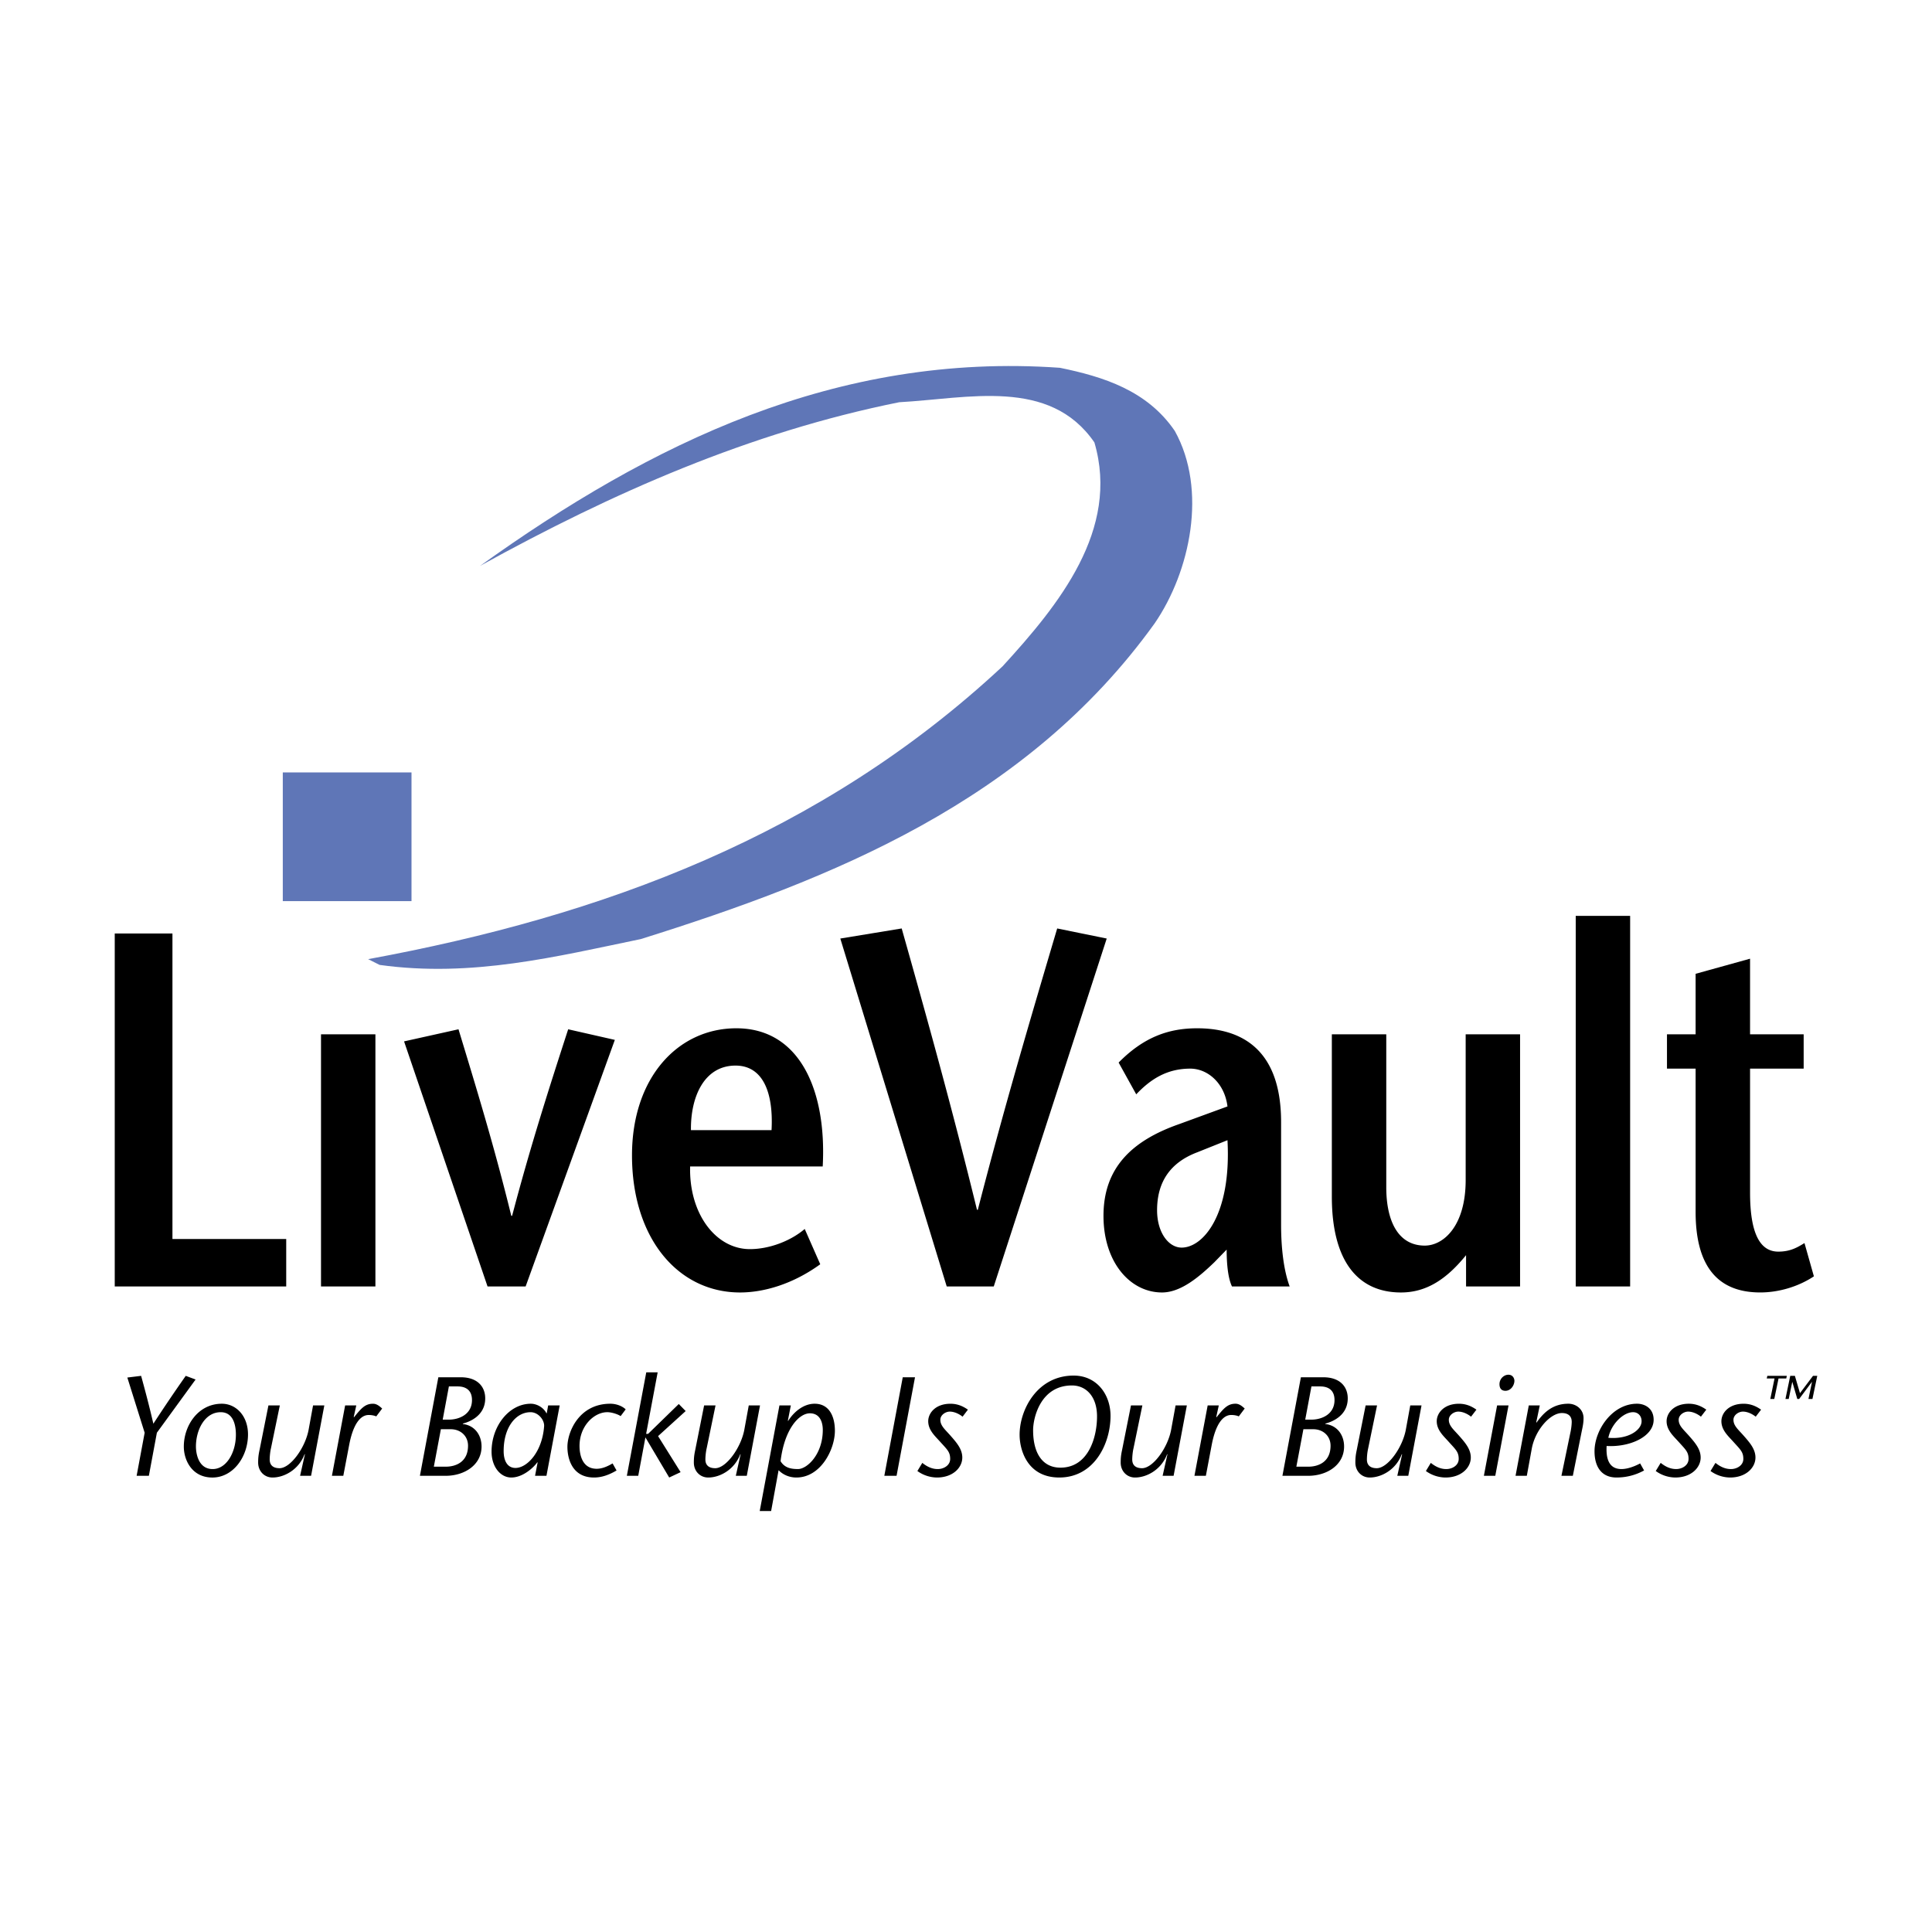
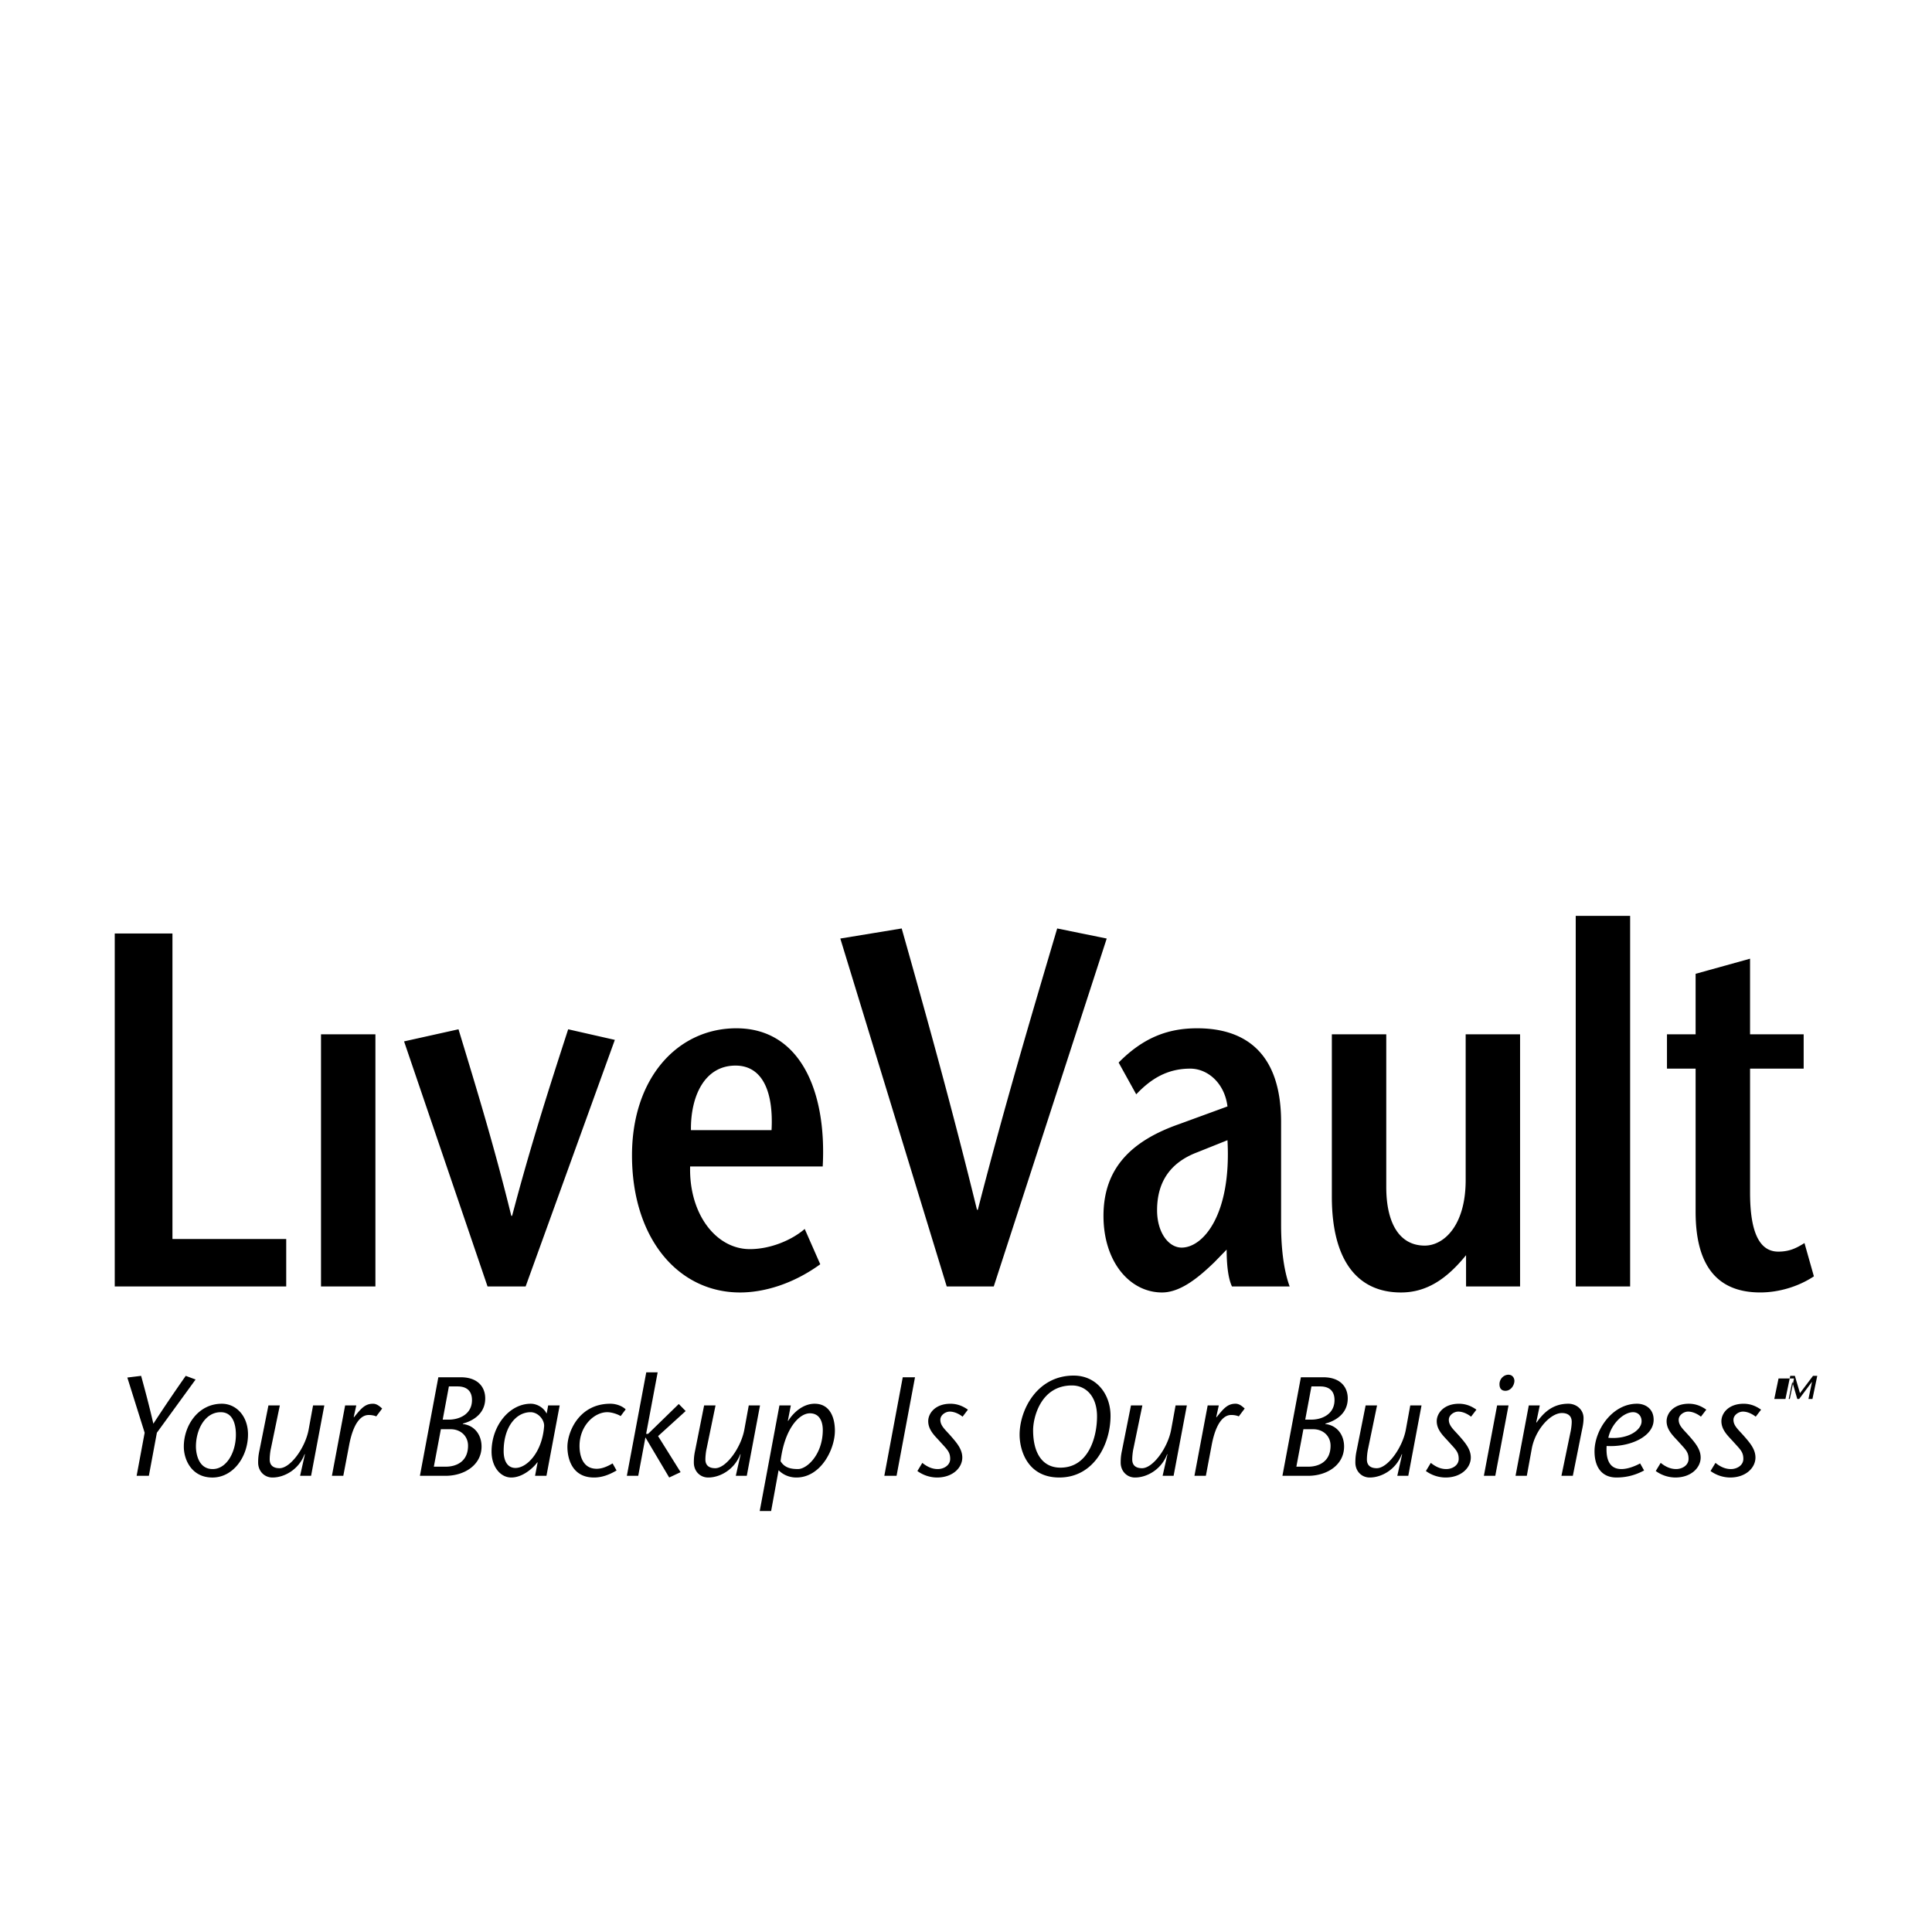
<svg xmlns="http://www.w3.org/2000/svg" width="2500" height="2500" viewBox="0 0 192.756 192.756">
  <g fill-rule="evenodd" clip-rule="evenodd">
    <path fill="#fff" d="M0 0h192.756v192.756H0V0z" />
-     <path d="M13.631 147.242l.801-4.299-1.728-5.506 1.375-.168c.422 1.531.829 3.076 1.222 4.775a161.758 161.758 0 0 1 3.231-4.775l.983.365-3.863 5.309-.8 4.299h-1.221zM22.019 140.895c1.46 0 1.516 1.742 1.516 2.246 0 1.771-.94 3.428-2.317 3.428-1.475 0-1.67-1.656-1.67-2.248 0-1.684.898-3.426 2.471-3.426zm.112-.844c-2.373 0-3.792 2.191-3.792 4.27 0 1.377.828 3.092 2.851 3.092 2.079 0 3.553-2.08 3.553-4.299 0-1.854-1.194-3.063-2.612-3.063zM30.418 145.107l-.029-.027c-.575 1.543-2.021 2.332-3.202 2.332-.813 0-1.432-.633-1.432-1.49 0-.49.042-.801.141-1.264l.885-4.438h1.137l-.885 4.281c-.07.283-.125.775-.125 1.111 0 .59.365.871.982.871 1.095 0 2.584-2.064 2.908-3.877l.436-2.387h1.124l-1.321 7.021H29.94l.478-2.133zM35.545 140.221h-1.111l-1.319 7.021h1.136l.591-3.105c.407-2.119 1.151-2.963 1.938-2.963.379 0 .645.086.758.141l.59-.785c-.253-.227-.534-.479-.913-.479-.8 0-1.194.479-1.896 1.35l-.028-.029.254-1.151zM43.986 142.594h.982c.998 0 1.728.688 1.728 1.643 0 1.629-1.222 2.094-2.218 2.094h-1.194l.702-3.737zm.463 4.648c1.91 0 3.596-1.096 3.596-2.922 0-1.137-.674-2.107-1.868-2.246v-.043c.605-.154 2.233-.744 2.233-2.514 0-1.152-.758-2.107-2.443-2.107h-2.234l-1.839 9.832h2.555zm.337-8.918h.884c.703 0 1.42.295 1.42 1.361 0 1.418-1.265 1.953-2.319 1.953h-.603l.618-3.314zM54.282 142.354c-.212 2.559-1.714 4.104-2.853 4.104-.744 0-1.179-.619-1.179-1.686 0-2.418 1.25-3.877 2.682-3.877.787 0 1.433.812 1.35 1.459zm1.557-2.133h-1.15l-.141.785h-.028c-.295-.59-.97-.955-1.559-.955-2.162 0-3.918 2.221-3.918 4.775 0 1.518.885 2.586 1.966 2.586 1.208 0 2.29-1.068 2.599-1.52l.028.029-.254 1.32h1.138l1.319-7.02zM61.514 146.709c-.759.449-1.489.703-2.247.703-2.221 0-2.656-1.939-2.656-3.062 0-1.461 1.138-4.299 4.284-4.299.59 0 1.18.225 1.531.562l-.506.674c-.182-.141-.829-.393-1.334-.393-1.292 0-2.766 1.348-2.766 3.371 0 .729.196 2.275 1.712 2.275.563 0 1.111-.254 1.587-.535l.395.704zM64.478 136.918h1.137l-1.152 6.139h.198l3.061-2.979.688.703-2.753 2.5 2.248 3.596-1.138.535-2.374-4.004-.716 3.834h-1.136l1.937-10.324zM73.888 145.107l-.028-.027c-.575 1.543-2.022 2.332-3.202 2.332-.815 0-1.433-.633-1.433-1.49 0-.49.042-.801.14-1.264l.885-4.438h1.139l-.885 4.281c-.07.283-.127.775-.127 1.111 0 .59.366.871.984.871 1.095 0 2.585-2.064 2.907-3.877l.436-2.387h1.123l-1.32 7.021h-1.095l.476-2.133zM77.877 145.783c.393-3.232 1.853-4.777 2.922-4.777 1.066 0 1.291.984 1.291 1.658 0 2.443-1.573 3.904-2.472 3.904-.688 0-1.334-.111-1.741-.785zm1.025-5.562h-1.138l-1.966 10.533h1.138l.744-4.072c.463.477 1.11.73 1.77.73 2.444 0 3.848-2.811 3.848-4.664 0-1.406-.548-2.697-2.022-2.697-1.11 0-2.08.816-2.641 1.715l-.028-.029.295-1.516zM88.229 147.242l1.838-9.832h1.223l-1.84 9.832h-1.221zM96.037 141.342c-.351-.279-.828-.506-1.278-.506-.421 0-.941.338-.941.816 0 .605.477.969 1.053 1.629.604.688 1.137 1.32 1.137 2.137 0 1.01-.941 1.994-2.528 1.994a3.383 3.383 0 0 1-1.952-.648l.491-.812c.491.393.983.617 1.544.617.591 0 1.236-.365 1.236-1.012 0-.703-.294-.928-1.026-1.742-.462-.52-1.164-1.123-1.164-2.021 0-.814.729-1.742 2.218-1.742.815 0 1.377.338 1.742.59l-.532.7zM105.799 146.428c-1.742 0-2.725-1.377-2.725-3.736 0-1.264.758-4.465 3.875-4.465 1.404 0 2.502 1.094 2.502 3.088 0 2.107-.871 5.113-3.652 5.113zm1.32-9.186c-3.65 0-5.393 3.428-5.393 5.898 0 1.545.785 4.271 3.959 4.271 3.484 0 5.113-3.371 5.113-6.152.001-2.134-1.374-4.017-3.679-4.017zM116.473 145.107l-.027-.027c-.576 1.543-2.023 2.332-3.203 2.332-.814 0-1.432-.633-1.432-1.49 0-.49.041-.801.141-1.264l.885-4.438h1.137l-.885 4.281c-.07.283-.125.775-.125 1.111 0 .59.363.871.98.871 1.098 0 2.586-2.064 2.908-3.877l.436-2.387h1.125l-1.322 7.021h-1.096l.478-2.133zM121.346 141.371l.029.029c.703-.871 1.096-1.35 1.895-1.35.381 0 .66.252.914.479l-.59.785c-.111-.055-.379-.141-.758-.141-.787 0-1.531.844-1.939 2.963l-.588 3.105h-1.139l1.32-7.021h1.109l-.253 1.151zM130.041 142.594h.982c.998 0 1.727.688 1.727 1.643 0 1.629-1.221 2.094-2.217 2.094h-1.195l.703-3.737zm.463 4.648c1.912 0 3.596-1.096 3.596-2.922 0-1.137-.674-2.107-1.869-2.246v-.043c.605-.154 2.234-.744 2.234-2.514 0-1.152-.758-2.107-2.443-2.107h-2.232l-1.842 9.832h2.556zm.338-8.918h.885c.703 0 1.418.295 1.418 1.361 0 1.418-1.264 1.953-2.318 1.953h-.604l.619-3.314zM139.887 145.107l-.029-.027c-.574 1.543-2.021 2.332-3.201 2.332-.814 0-1.432-.633-1.432-1.49 0-.49.041-.801.139-1.264l.885-4.438h1.139l-.885 4.281a5.384 5.384 0 0 0-.127 1.111c0 .59.365.871.984.871 1.094 0 2.582-2.064 2.906-3.877l.436-2.387h1.123l-1.32 7.021h-1.096l.478-2.133zM146.768 141.342c-.352-.279-.826-.506-1.277-.506-.42 0-.941.338-.941.816 0 .605.477.969 1.055 1.629.604.688 1.137 1.32 1.137 2.137 0 1.01-.941 1.994-2.527 1.994a3.386 3.386 0 0 1-1.953-.648l.49-.812c.492.393.984.617 1.547.617.59 0 1.236-.365 1.236-1.012 0-.703-.295-.928-1.027-1.742-.461-.52-1.164-1.123-1.164-2.021 0-.814.73-1.742 2.219-1.742.814 0 1.377.338 1.74.59l-.535.7zM150.195 138.76c.562 0 .898-.576.898-.998 0-.211-.141-.605-.604-.605-.436 0-.885.395-.885.943.001.181.031.66.591.66zm-.828 1.461l-1.32 7.021h1.137l1.322-7.021h-1.139zM153.271 141.906l.027.027c.59-.814 1.475-1.883 3.176-1.883.799 0 1.516.576 1.516 1.434 0 .49-.084.855-.182 1.32l-.887 4.438h-1.137l.887-4.283c.068-.281.139-.773.139-1.109 0-.521-.309-.871-.982-.871-1.152 0-2.668 1.686-3.006 3.568l-.492 2.695h-1.125l1.322-7.021h1.096l-.352 1.685zM160.463 143.449c.295-1.404 1.516-2.555 2.471-2.555.506 0 .885.393.844.982-.071.843-1.364 1.743-3.315 1.573zm3.174 2.557c-.365.197-1.15.562-1.867.562-1.418 0-1.531-1.35-1.477-2.303 2.305.141 4.691-.928 4.691-2.613 0-1.15-.885-1.602-1.656-1.602-2.486 0-4.242 2.641-4.242 4.748 0 1.545.701 2.613 2.191 2.613.898 0 1.824-.197 2.754-.703l-.394-.702zM170.238 140.641c-.365-.252-.926-.59-1.742-.59-1.488 0-2.219.928-2.219 1.742 0 .898.701 1.502 1.166 2.021.73.814 1.025 1.039 1.025 1.742 0 .646-.646 1.012-1.236 1.012-.562 0-1.053-.225-1.545-.617l-.492.812a3.373 3.373 0 0 0 1.951.648c1.588 0 2.529-.984 2.529-1.994 0-.816-.533-1.449-1.137-2.137-.576-.66-1.055-1.023-1.055-1.629 0-.479.52-.816.941-.816.449 0 .928.227 1.279.506l.535-.7zM175.168 141.342c-.352-.279-.83-.506-1.277-.506-.424 0-.943.338-.943.816 0 .605.479.969 1.055 1.629.604.688 1.139 1.32 1.139 2.137 0 1.01-.941 1.994-2.529 1.994a3.386 3.386 0 0 1-1.953-.648l.492-.812c.492.393.984.617 1.545.617.59 0 1.236-.365 1.236-1.012 0-.703-.295-.928-1.025-1.742-.463-.52-1.164-1.123-1.164-2.021 0-.814.729-1.742 2.217-1.742.816 0 1.377.338 1.742.59l-.535.7zM181.309 137.268h-.424l-1.301 1.73-.508-1.73h-.463l-.479 2.307h.326l.354-1.701h.012-.006l.496 1.701h.188l1.268-1.701h.012l-.354 1.701h.398l.481-2.307zm-4.288 2.306l.424-2.043h.77l.057-.264h-1.945l-.059.264h.777l-.422 2.043h.398zM11.448 93.135h5.757v30.482h11.351v4.731H11.448V93.135zM37.455 103.195v25.153h-5.428v-25.153h5.428zM48.642 128.348l-8.328-24.449 5.431-1.207c1.756 5.787 3.553 11.621 5.267 18.613h.081c1.839-6.992 3.716-12.826 5.594-18.613l4.655 1.057-8.9 24.6h-3.8v-.001zM68.936 112.752c-.042-3.369 1.347-6.438 4.45-6.438 2.694 0 3.796 2.615 3.592 6.438h-8.042zm13.146 3.623c.409-7.496-2.244-13.783-8.615-13.783-5.838 0-10.412 4.93-10.412 12.676 0 8.299 4.613 13.682 10.78 13.682 2.327 0 5.226-.803 8.002-2.814l-1.55-3.523c-1.348 1.158-3.472 2.012-5.472 2.012-3.389 0-6.083-3.518-5.961-8.248h13.228v-.002zM94.454 128.348l-10.616-34.71 6.124-1.006c2.532 8.955 5.023 17.908 7.513 28.07h.082c2.613-10.162 5.268-19.115 7.92-28.07l4.941 1.006-11.27 34.71h-4.694zM122.465 113.758c.408 7.396-2.41 10.715-4.572 10.715-1.309 0-2.451-1.508-2.451-3.723 0-2.865 1.348-4.777 4.002-5.783l3.021-1.209zm-.082 10.916c0 1.359.123 2.818.531 3.674h5.756c-.652-1.762-.855-4.125-.855-6.137v-10.262c0-7.848-4.615-9.357-8.371-9.357-2.816 0-5.309.855-7.838 3.42l1.756 3.17c1.428-1.51 3.061-2.564 5.387-2.564 1.756 0 3.432 1.457 3.717 3.771l-4.818 1.762c-4.736 1.658-7.553 4.375-7.553 9.154 0 4.627 2.654 7.645 5.84 7.645 1.877 0 3.713-1.559 5.225-3.018l1.223-1.258zM146.268 125.229c-1.918 2.363-3.92 3.721-6.492 3.721-4.367 0-6.898-3.219-6.898-9.557v-16.197h5.43v15.242c0 3.52 1.266 5.836 3.838 5.836 1.879 0 4.084-1.963 4.084-6.541v-14.537h5.428v25.152h-5.389v-3.119h-.001zM157.211 128.348V91.375h5.428v36.973h-5.428zM174.604 103.195h5.348v3.422h-5.348v12.373c0 4.127 1.02 5.885 2.816 5.885 1.184 0 1.877-.402 2.613-.854l.939 3.32c-1.592 1.055-3.553 1.607-5.35 1.607-4.49 0-6.451-2.916-6.451-8.047v-14.285h-2.857v-3.422h2.857v-6.037l5.432-1.508v7.546h.001z" />
-     <path fill="#5f76b7" d="M41.056 89.906H28.214V77.065h12.842v12.841z" />
-     <path d="M117.211 42.997c3.264 5.871 1.547 14.005-2.006 19.189C102.404 80 82.928 87.736 63.938 93.691c-8.335 1.719-16.84 3.868-26.064 2.578l-1.145-.574C60.07 91.4 81.895 83.38 100.025 66.481c5.615-6.128 11.715-13.633 9.164-22.339-4.469-6.501-12.629-4.384-19.474-4.011-14.951 3.008-28.641 9.052-41.817 16.326 16.982-12.172 35.543-21.338 57.854-19.762 4.328.888 8.709 2.263 11.459 6.302z" fill="#5f76b7" />
+     <path d="M13.631 147.242l.801-4.299-1.728-5.506 1.375-.168c.422 1.531.829 3.076 1.222 4.775a161.758 161.758 0 0 1 3.231-4.775l.983.365-3.863 5.309-.8 4.299h-1.221zM22.019 140.895c1.46 0 1.516 1.742 1.516 2.246 0 1.771-.94 3.428-2.317 3.428-1.475 0-1.67-1.656-1.67-2.248 0-1.684.898-3.426 2.471-3.426zm.112-.844c-2.373 0-3.792 2.191-3.792 4.27 0 1.377.828 3.092 2.851 3.092 2.079 0 3.553-2.08 3.553-4.299 0-1.854-1.194-3.063-2.612-3.063zM30.418 145.107l-.029-.027c-.575 1.543-2.021 2.332-3.202 2.332-.813 0-1.432-.633-1.432-1.49 0-.49.042-.801.141-1.264l.885-4.438h1.137l-.885 4.281c-.07.283-.125.775-.125 1.111 0 .59.365.871.982.871 1.095 0 2.584-2.064 2.908-3.877l.436-2.387h1.124l-1.321 7.021H29.94l.478-2.133zM35.545 140.221h-1.111l-1.319 7.021h1.136l.591-3.105c.407-2.119 1.151-2.963 1.938-2.963.379 0 .645.086.758.141l.59-.785c-.253-.227-.534-.479-.913-.479-.8 0-1.194.479-1.896 1.35l-.028-.029.254-1.151zM43.986 142.594h.982c.998 0 1.728.688 1.728 1.643 0 1.629-1.222 2.094-2.218 2.094h-1.194l.702-3.737zm.463 4.648c1.91 0 3.596-1.096 3.596-2.922 0-1.137-.674-2.107-1.868-2.246v-.043c.605-.154 2.233-.744 2.233-2.514 0-1.152-.758-2.107-2.443-2.107h-2.234l-1.839 9.832h2.555zm.337-8.918h.884c.703 0 1.42.295 1.42 1.361 0 1.418-1.265 1.953-2.319 1.953h-.603l.618-3.314zM54.282 142.354c-.212 2.559-1.714 4.104-2.853 4.104-.744 0-1.179-.619-1.179-1.686 0-2.418 1.25-3.877 2.682-3.877.787 0 1.433.812 1.35 1.459zm1.557-2.133h-1.15l-.141.785h-.028c-.295-.59-.97-.955-1.559-.955-2.162 0-3.918 2.221-3.918 4.775 0 1.518.885 2.586 1.966 2.586 1.208 0 2.29-1.068 2.599-1.52l.028.029-.254 1.32h1.138l1.319-7.02zM61.514 146.709c-.759.449-1.489.703-2.247.703-2.221 0-2.656-1.939-2.656-3.062 0-1.461 1.138-4.299 4.284-4.299.59 0 1.18.225 1.531.562l-.506.674c-.182-.141-.829-.393-1.334-.393-1.292 0-2.766 1.348-2.766 3.371 0 .729.196 2.275 1.712 2.275.563 0 1.111-.254 1.587-.535l.395.704zM64.478 136.918h1.137l-1.152 6.139h.198l3.061-2.979.688.703-2.753 2.5 2.248 3.596-1.138.535-2.374-4.004-.716 3.834h-1.136l1.937-10.324zM73.888 145.107l-.028-.027c-.575 1.543-2.022 2.332-3.202 2.332-.815 0-1.433-.633-1.433-1.49 0-.49.042-.801.14-1.264l.885-4.438h1.139l-.885 4.281c-.07.283-.127.775-.127 1.111 0 .59.366.871.984.871 1.095 0 2.585-2.064 2.907-3.877l.436-2.387h1.123l-1.32 7.021h-1.095l.476-2.133zM77.877 145.783c.393-3.232 1.853-4.777 2.922-4.777 1.066 0 1.291.984 1.291 1.658 0 2.443-1.573 3.904-2.472 3.904-.688 0-1.334-.111-1.741-.785zm1.025-5.562h-1.138l-1.966 10.533h1.138l.744-4.072c.463.477 1.11.73 1.77.73 2.444 0 3.848-2.811 3.848-4.664 0-1.406-.548-2.697-2.022-2.697-1.11 0-2.08.816-2.641 1.715l-.028-.029.295-1.516zM88.229 147.242l1.838-9.832h1.223l-1.84 9.832h-1.221zM96.037 141.342c-.351-.279-.828-.506-1.278-.506-.421 0-.941.338-.941.816 0 .605.477.969 1.053 1.629.604.688 1.137 1.32 1.137 2.137 0 1.01-.941 1.994-2.528 1.994a3.383 3.383 0 0 1-1.952-.648l.491-.812c.491.393.983.617 1.544.617.591 0 1.236-.365 1.236-1.012 0-.703-.294-.928-1.026-1.742-.462-.52-1.164-1.123-1.164-2.021 0-.814.729-1.742 2.218-1.742.815 0 1.377.338 1.742.59l-.532.7zM105.799 146.428c-1.742 0-2.725-1.377-2.725-3.736 0-1.264.758-4.465 3.875-4.465 1.404 0 2.502 1.094 2.502 3.088 0 2.107-.871 5.113-3.652 5.113zm1.32-9.186c-3.65 0-5.393 3.428-5.393 5.898 0 1.545.785 4.271 3.959 4.271 3.484 0 5.113-3.371 5.113-6.152.001-2.134-1.374-4.017-3.679-4.017zM116.473 145.107l-.027-.027c-.576 1.543-2.023 2.332-3.203 2.332-.814 0-1.432-.633-1.432-1.49 0-.49.041-.801.141-1.264l.885-4.438h1.137l-.885 4.281c-.07.283-.125.775-.125 1.111 0 .59.363.871.98.871 1.098 0 2.586-2.064 2.908-3.877l.436-2.387h1.125l-1.322 7.021h-1.096l.478-2.133zM121.346 141.371l.029.029c.703-.871 1.096-1.35 1.895-1.35.381 0 .66.252.914.479l-.59.785c-.111-.055-.379-.141-.758-.141-.787 0-1.531.844-1.939 2.963l-.588 3.105h-1.139l1.32-7.021h1.109l-.253 1.151zM130.041 142.594h.982c.998 0 1.727.688 1.727 1.643 0 1.629-1.221 2.094-2.217 2.094h-1.195l.703-3.737zm.463 4.648c1.912 0 3.596-1.096 3.596-2.922 0-1.137-.674-2.107-1.869-2.246v-.043c.605-.154 2.234-.744 2.234-2.514 0-1.152-.758-2.107-2.443-2.107h-2.232l-1.842 9.832h2.556zm.338-8.918h.885c.703 0 1.418.295 1.418 1.361 0 1.418-1.264 1.953-2.318 1.953h-.604l.619-3.314zM139.887 145.107l-.029-.027c-.574 1.543-2.021 2.332-3.201 2.332-.814 0-1.432-.633-1.432-1.49 0-.49.041-.801.139-1.264l.885-4.438h1.139l-.885 4.281a5.384 5.384 0 0 0-.127 1.111c0 .59.365.871.984.871 1.094 0 2.582-2.064 2.906-3.877l.436-2.387h1.123l-1.32 7.021h-1.096l.478-2.133zM146.768 141.342c-.352-.279-.826-.506-1.277-.506-.42 0-.941.338-.941.816 0 .605.477.969 1.055 1.629.604.688 1.137 1.32 1.137 2.137 0 1.01-.941 1.994-2.527 1.994a3.386 3.386 0 0 1-1.953-.648l.49-.812c.492.393.984.617 1.547.617.59 0 1.236-.365 1.236-1.012 0-.703-.295-.928-1.027-1.742-.461-.52-1.164-1.123-1.164-2.021 0-.814.73-1.742 2.219-1.742.814 0 1.377.338 1.74.59l-.535.7zM150.195 138.76c.562 0 .898-.576.898-.998 0-.211-.141-.605-.604-.605-.436 0-.885.395-.885.943.001.181.031.66.591.66zm-.828 1.461l-1.32 7.021h1.137l1.322-7.021h-1.139zM153.271 141.906l.027.027c.59-.814 1.475-1.883 3.176-1.883.799 0 1.516.576 1.516 1.434 0 .49-.084.855-.182 1.32l-.887 4.438h-1.137l.887-4.283c.068-.281.139-.773.139-1.109 0-.521-.309-.871-.982-.871-1.152 0-2.668 1.686-3.006 3.568l-.492 2.695h-1.125l1.322-7.021h1.096l-.352 1.685zM160.463 143.449c.295-1.404 1.516-2.555 2.471-2.555.506 0 .885.393.844.982-.071.843-1.364 1.743-3.315 1.573zm3.174 2.557c-.365.197-1.15.562-1.867.562-1.418 0-1.531-1.35-1.477-2.303 2.305.141 4.691-.928 4.691-2.613 0-1.15-.885-1.602-1.656-1.602-2.486 0-4.242 2.641-4.242 4.748 0 1.545.701 2.613 2.191 2.613.898 0 1.824-.197 2.754-.703l-.394-.702zM170.238 140.641c-.365-.252-.926-.59-1.742-.59-1.488 0-2.219.928-2.219 1.742 0 .898.701 1.502 1.166 2.021.73.814 1.025 1.039 1.025 1.742 0 .646-.646 1.012-1.236 1.012-.562 0-1.053-.225-1.545-.617l-.492.812a3.373 3.373 0 0 0 1.951.648c1.588 0 2.529-.984 2.529-1.994 0-.816-.533-1.449-1.137-2.137-.576-.66-1.055-1.023-1.055-1.629 0-.479.52-.816.941-.816.449 0 .928.227 1.279.506l.535-.7zM175.168 141.342c-.352-.279-.83-.506-1.277-.506-.424 0-.943.338-.943.816 0 .605.479.969 1.055 1.629.604.688 1.139 1.32 1.139 2.137 0 1.01-.941 1.994-2.529 1.994a3.386 3.386 0 0 1-1.953-.648l.492-.812c.492.393.984.617 1.545.617.59 0 1.236-.365 1.236-1.012 0-.703-.295-.928-1.025-1.742-.463-.52-1.164-1.123-1.164-2.021 0-.814.729-1.742 2.217-1.742.816 0 1.377.338 1.742.59l-.535.7zM181.309 137.268h-.424l-1.301 1.73-.508-1.73h-.463l-.479 2.307h.326l.354-1.701h.012-.006l.496 1.701h.188l1.268-1.701h.012l-.354 1.701h.398l.481-2.307zm-4.288 2.306l.424-2.043h.77l.057-.264l-.059.264h.777l-.422 2.043h.398zM11.448 93.135h5.757v30.482h11.351v4.731H11.448V93.135zM37.455 103.195v25.153h-5.428v-25.153h5.428zM48.642 128.348l-8.328-24.449 5.431-1.207c1.756 5.787 3.553 11.621 5.267 18.613h.081c1.839-6.992 3.716-12.826 5.594-18.613l4.655 1.057-8.9 24.6h-3.8v-.001zM68.936 112.752c-.042-3.369 1.347-6.438 4.45-6.438 2.694 0 3.796 2.615 3.592 6.438h-8.042zm13.146 3.623c.409-7.496-2.244-13.783-8.615-13.783-5.838 0-10.412 4.93-10.412 12.676 0 8.299 4.613 13.682 10.78 13.682 2.327 0 5.226-.803 8.002-2.814l-1.55-3.523c-1.348 1.158-3.472 2.012-5.472 2.012-3.389 0-6.083-3.518-5.961-8.248h13.228v-.002zM94.454 128.348l-10.616-34.71 6.124-1.006c2.532 8.955 5.023 17.908 7.513 28.07h.082c2.613-10.162 5.268-19.115 7.92-28.07l4.941 1.006-11.27 34.71h-4.694zM122.465 113.758c.408 7.396-2.41 10.715-4.572 10.715-1.309 0-2.451-1.508-2.451-3.723 0-2.865 1.348-4.777 4.002-5.783l3.021-1.209zm-.082 10.916c0 1.359.123 2.818.531 3.674h5.756c-.652-1.762-.855-4.125-.855-6.137v-10.262c0-7.848-4.615-9.357-8.371-9.357-2.816 0-5.309.855-7.838 3.42l1.756 3.17c1.428-1.51 3.061-2.564 5.387-2.564 1.756 0 3.432 1.457 3.717 3.771l-4.818 1.762c-4.736 1.658-7.553 4.375-7.553 9.154 0 4.627 2.654 7.645 5.84 7.645 1.877 0 3.713-1.559 5.225-3.018l1.223-1.258zM146.268 125.229c-1.918 2.363-3.92 3.721-6.492 3.721-4.367 0-6.898-3.219-6.898-9.557v-16.197h5.43v15.242c0 3.52 1.266 5.836 3.838 5.836 1.879 0 4.084-1.963 4.084-6.541v-14.537h5.428v25.152h-5.389v-3.119h-.001zM157.211 128.348V91.375h5.428v36.973h-5.428zM174.604 103.195h5.348v3.422h-5.348v12.373c0 4.127 1.02 5.885 2.816 5.885 1.184 0 1.877-.402 2.613-.854l.939 3.32c-1.592 1.055-3.553 1.607-5.35 1.607-4.49 0-6.451-2.916-6.451-8.047v-14.285h-2.857v-3.422h2.857v-6.037l5.432-1.508v7.546h.001z" />
  </g>
</svg>